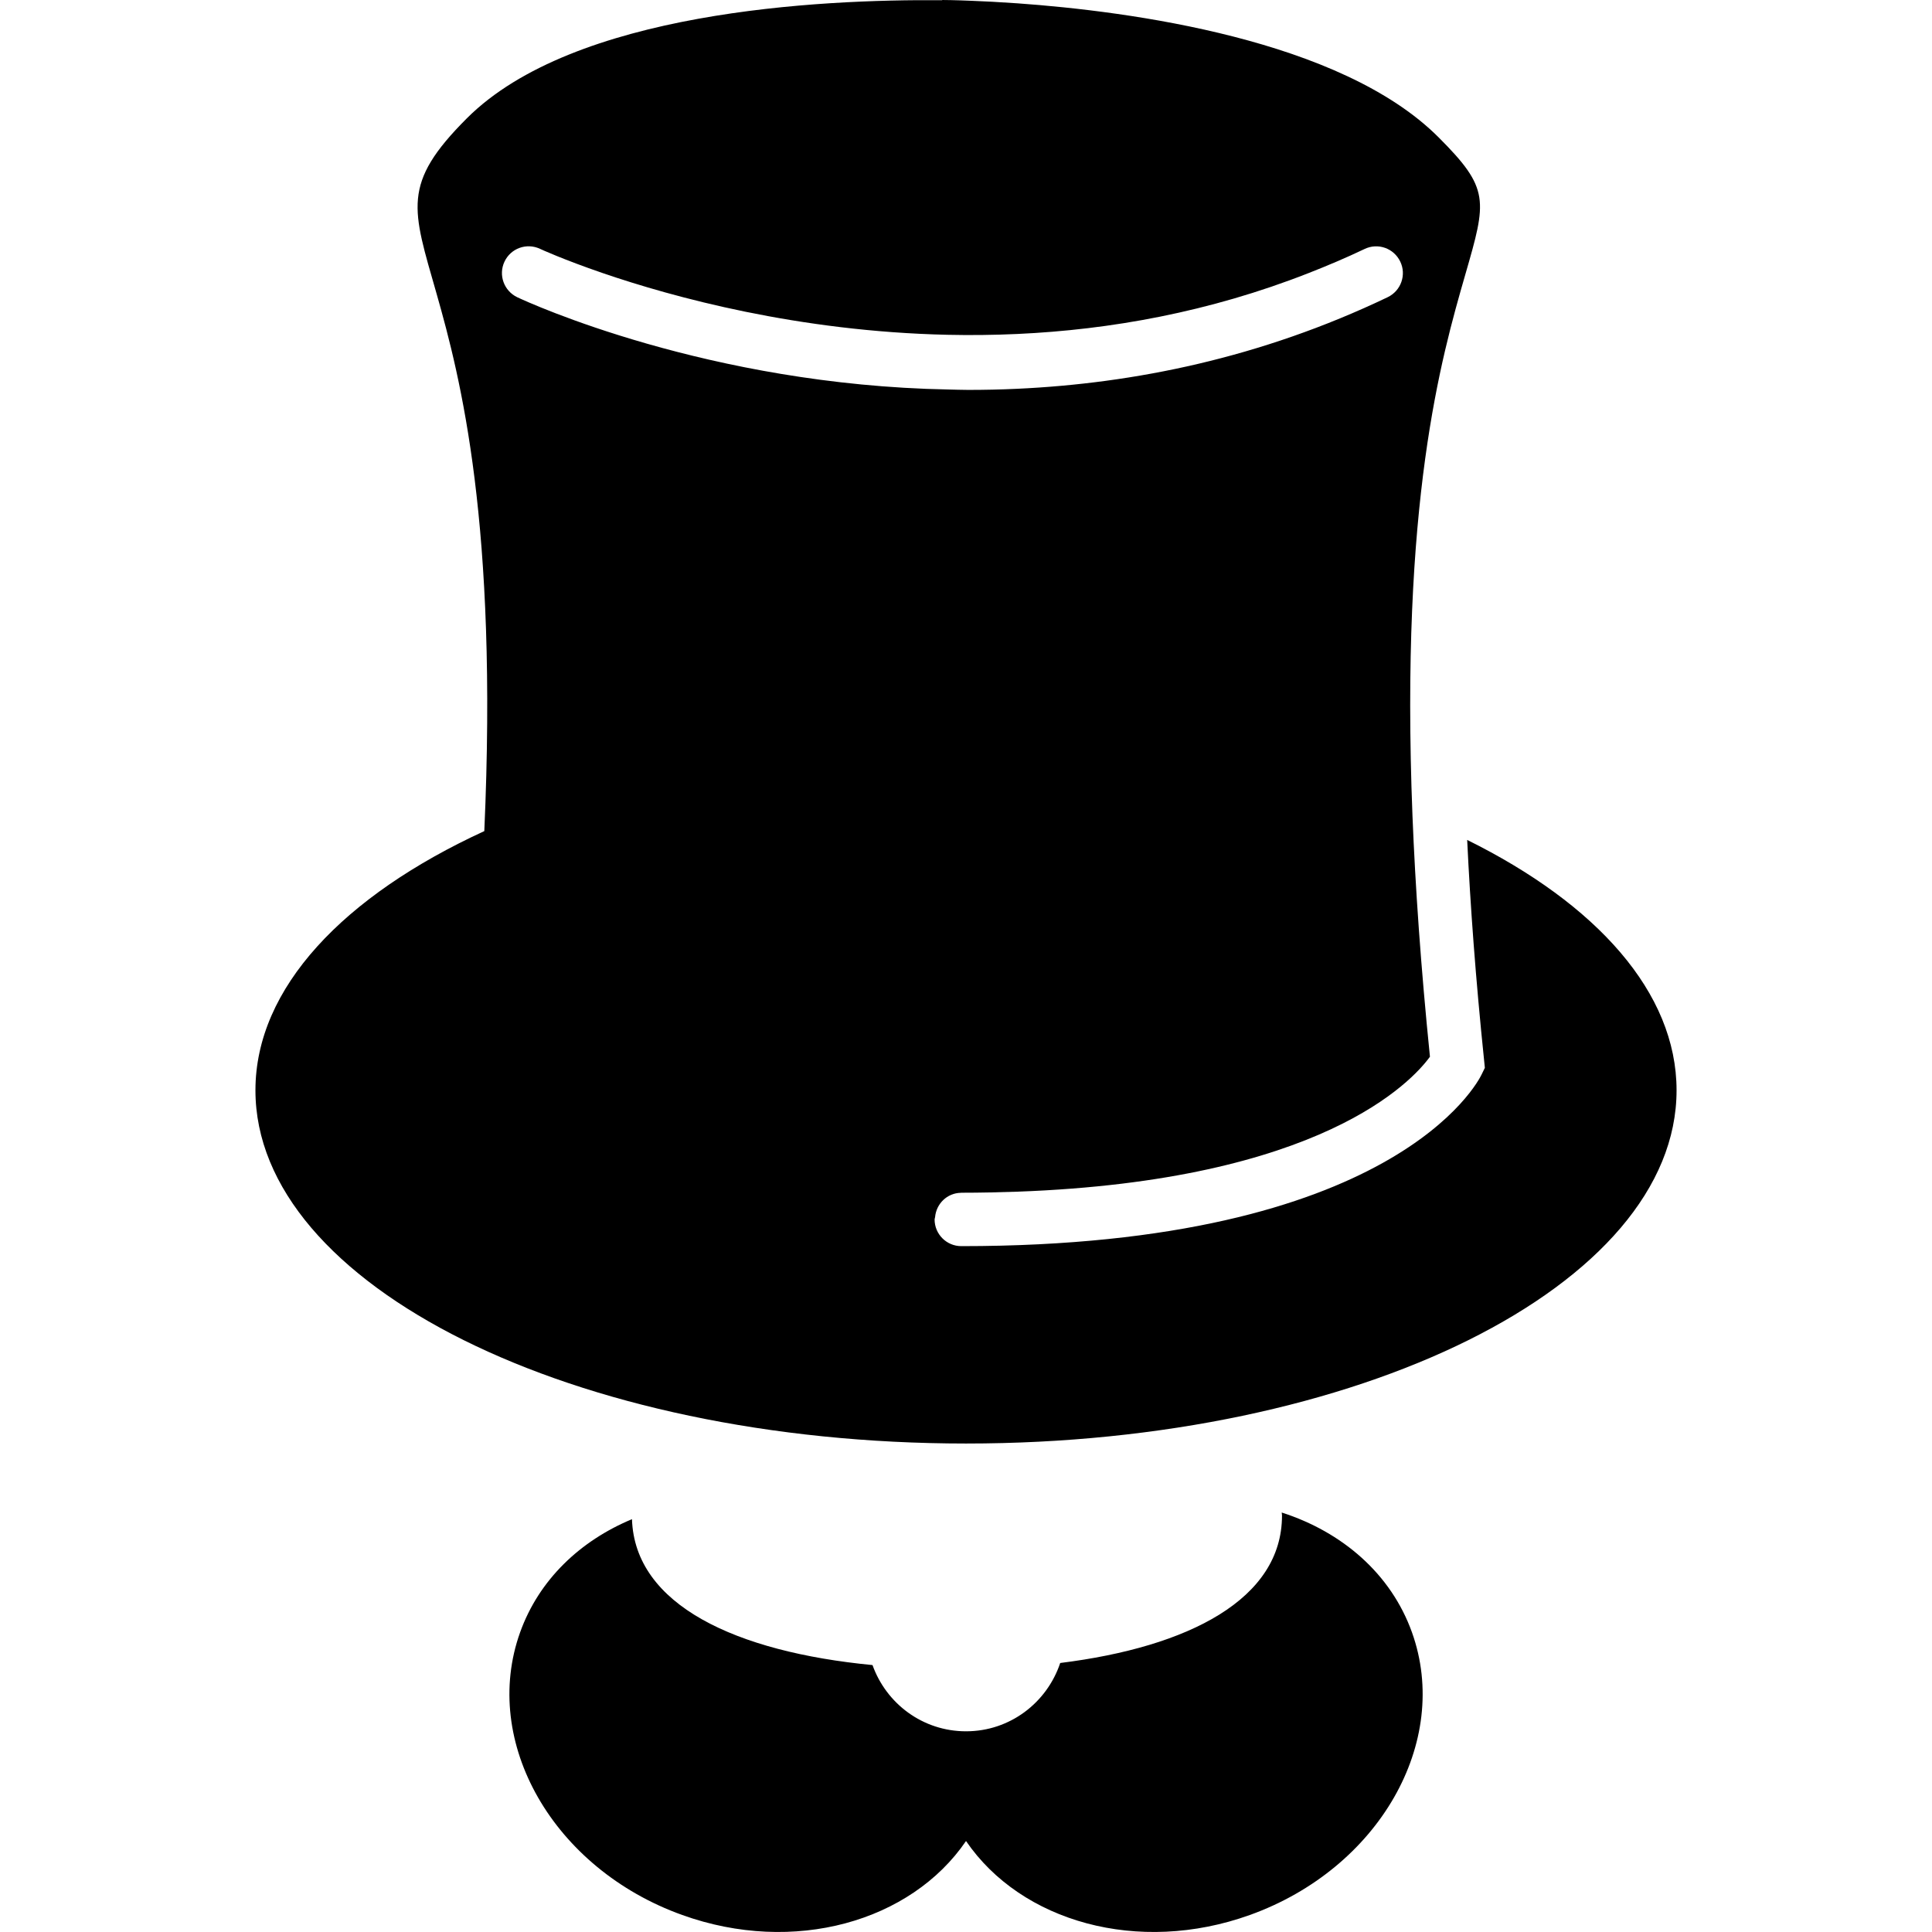
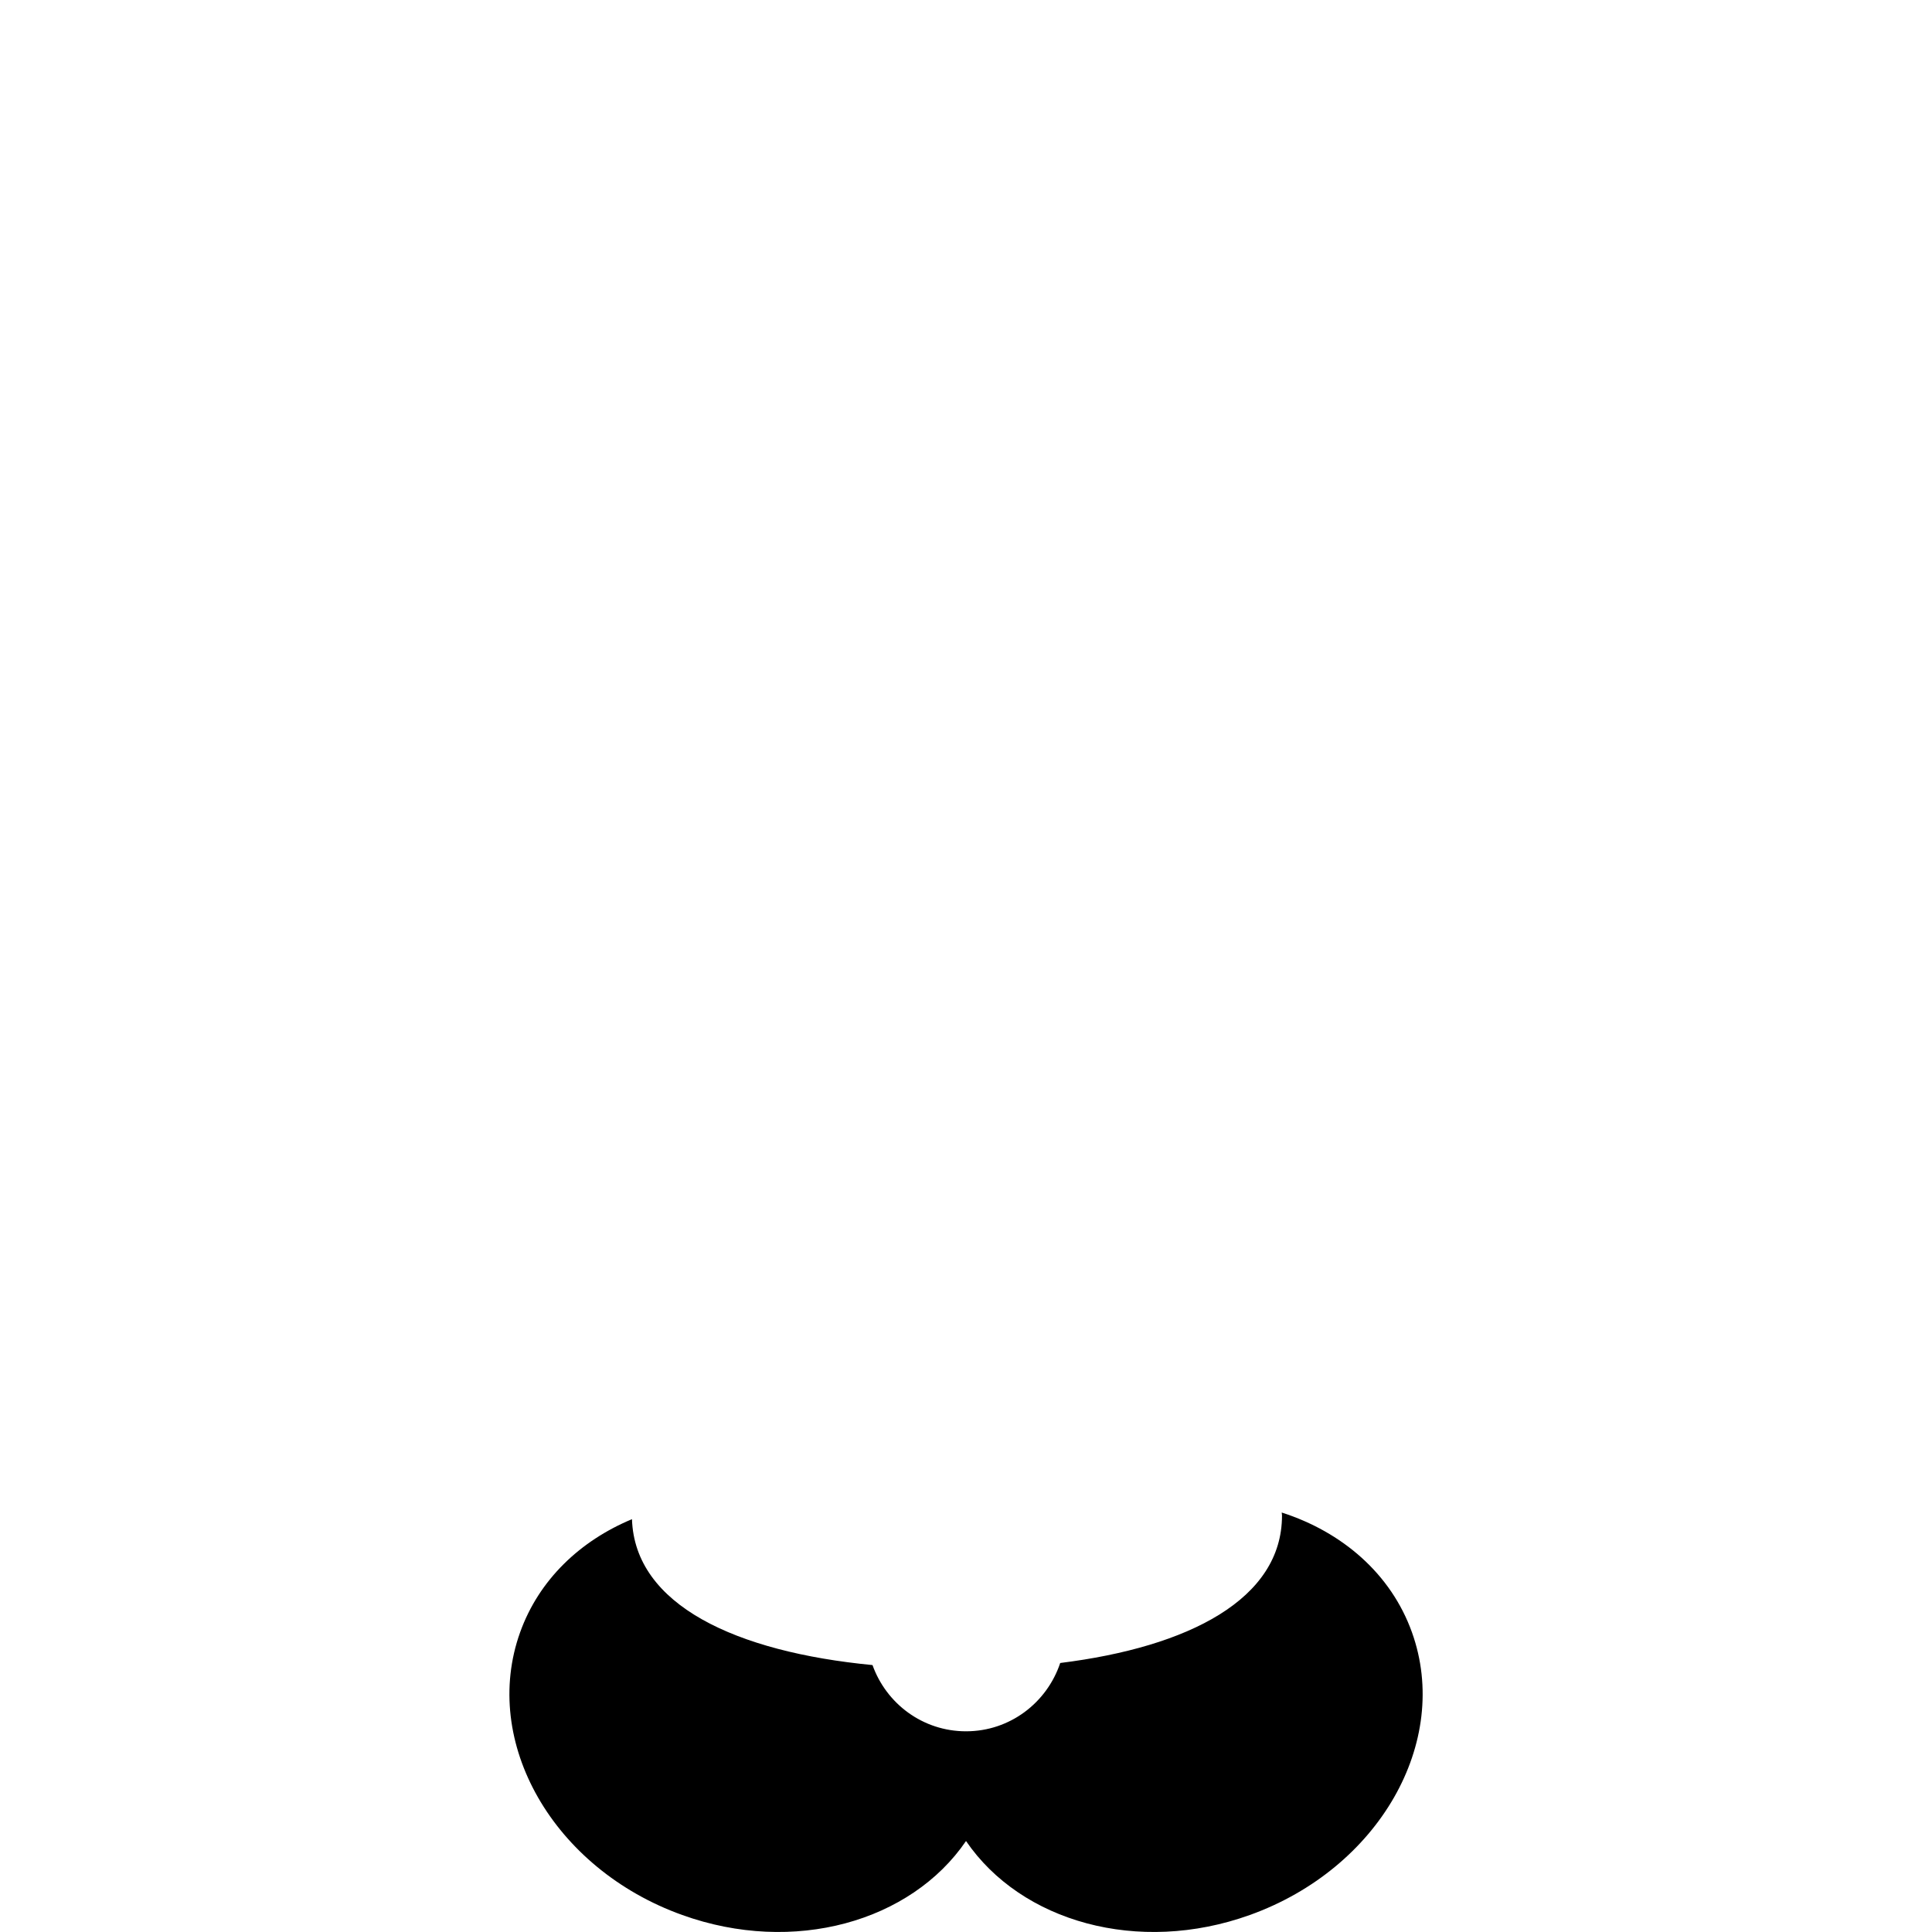
<svg xmlns="http://www.w3.org/2000/svg" fill="#000000" version="1.1" id="Capa_1" width="800px" height="800px" viewBox="0 0 56.507 56.507" xml:space="preserve">
  <g>
    <g>
-       <path d="M49.036,31.889c0-2.863-2.342-5.451-6.124-7.323c0.092,1.926,0.248,4.054,0.495,6.446l0.022,0.22l-0.096,0.197    c-0.098,0.206-2.546,5.018-15.217,5.018c-0.432,0-0.781-0.351-0.781-0.781c0-0.023,0.012-0.043,0.014-0.066    c0.035-0.395,0.353-0.706,0.755-0.713c0.004,0,0.008-0.002,0.012-0.002c0.571,0,1.111-0.013,1.638-0.031    c8.891-0.323,11.548-3.229,12.069-3.947c-0.267-2.633-0.428-4.968-0.511-7.049c-0.362-9.193,0.838-13.373,1.546-15.831    c0.627-2.171,0.722-2.506-0.783-4.011c-2.86-2.862-9.015-3.684-12.321-3.919c-0.531-0.037-0.986-0.061-1.347-0.074    C27.914,0.002,27.608,0,27.558,0v0.006c-3.627-0.031-10.78,0.331-13.904,3.455c-3.843,3.843,1.31,2.876,0.511,20.847    c-4.107,1.889-6.694,4.582-6.694,7.581c0,5.706,9.305,10.331,20.783,10.331C39.73,42.222,49.036,37.596,49.036,31.889z     M14.755,7.653c0.183-0.39,0.645-0.559,1.04-0.375c0.027,0.014,0.69,0.317,1.83,0.708c2.07,0.71,5.727,1.709,10.085,1.806    c0.666,0.015,1.35,0.008,2.045-0.024c2.704-0.124,5.605-0.636,8.521-1.782c0.546-0.214,1.091-0.444,1.636-0.704    c0.391-0.188,0.855-0.021,1.042,0.368c0.188,0.389,0.022,0.855-0.367,1.042c-3.718,1.78-7.436,2.522-10.833,2.679    c-0.485,0.023-0.963,0.033-1.434,0.033c-0.199,0-0.391-0.008-0.585-0.012c-7.017-0.131-12.271-2.54-12.606-2.698    C14.739,8.507,14.571,8.043,14.755,7.653z" />
      <path d="M31.009,48.639c-0.387,1.158-1.467,1.998-2.755,1.998c-1.266,0-2.332-0.81-2.735-1.937    c-3.997-0.385-6.953-1.756-7.035-4.267c-1.515,0.631-2.719,1.77-3.271,3.307c-1.153,3.214,0.97,6.917,4.742,8.27    c3.263,1.172,6.687,0.198,8.299-2.164c1.612,2.362,5.036,3.336,8.3,2.164c3.771-1.353,5.895-5.056,4.742-8.27    c-0.615-1.714-2.043-2.935-3.809-3.502c0.002,0.029,0.009,0.059,0.009,0.09C37.495,46.768,34.776,48.171,31.009,48.639z" />
    </g>
  </g>
</svg>